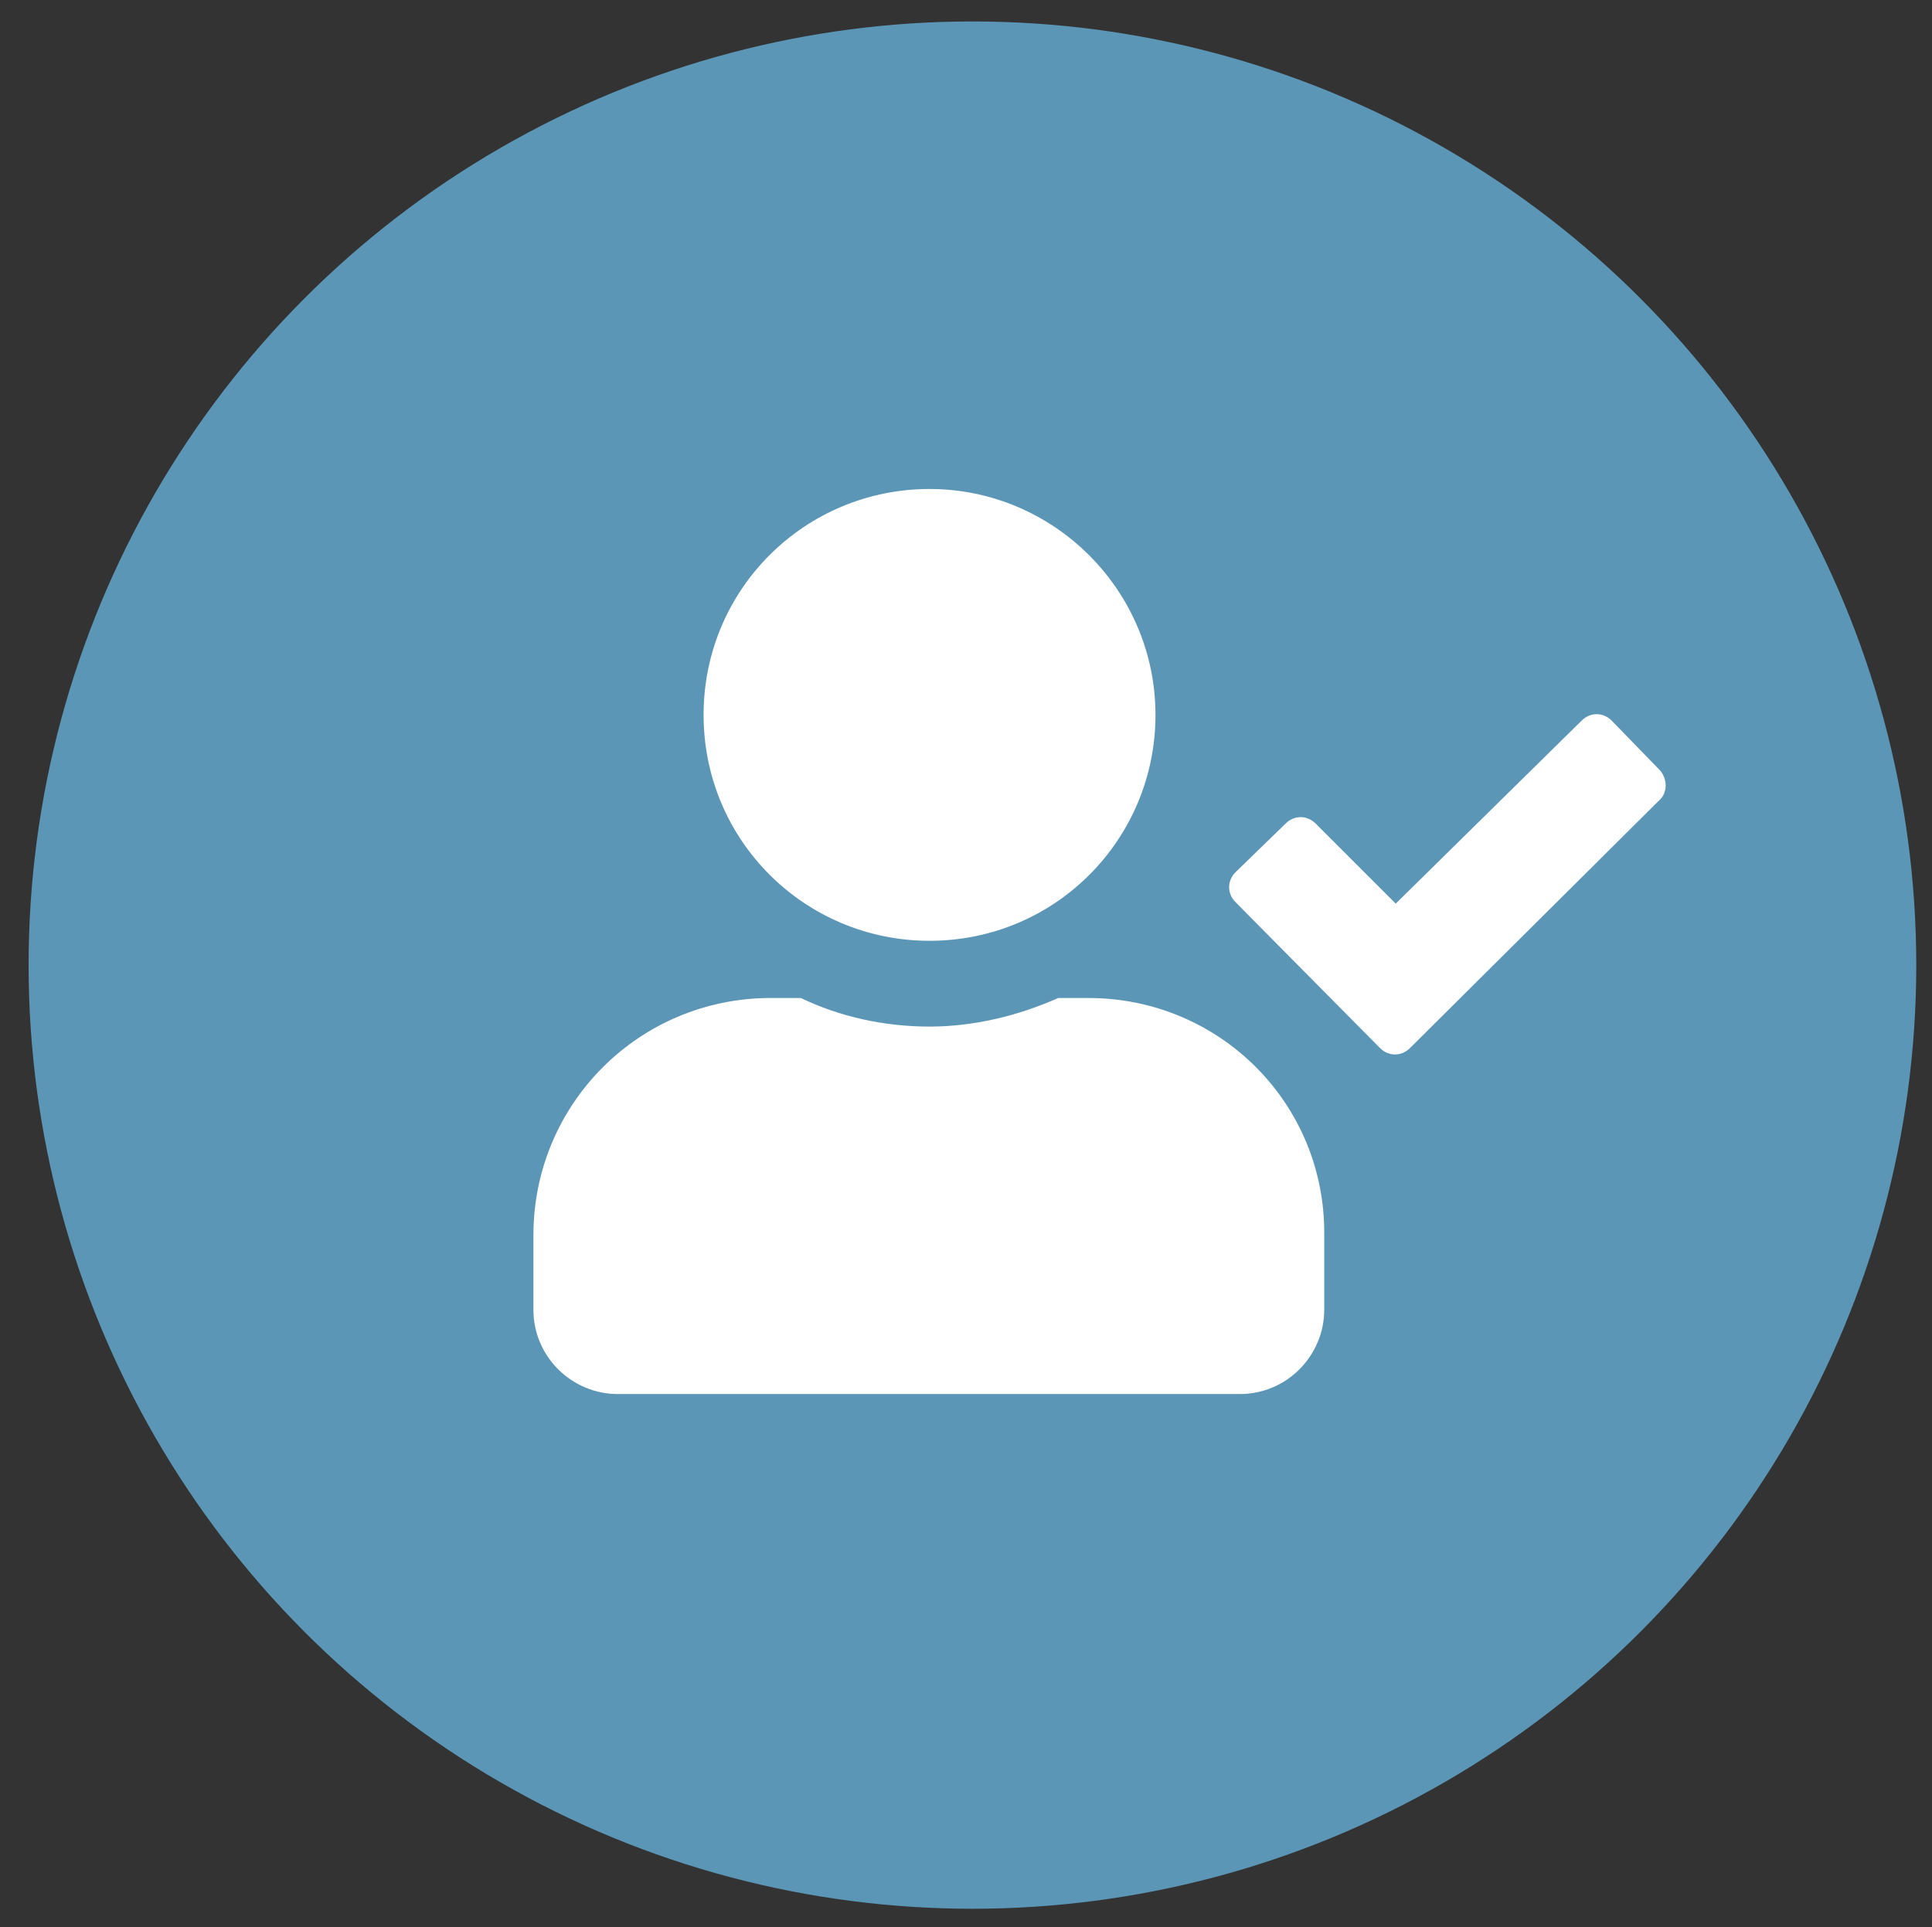
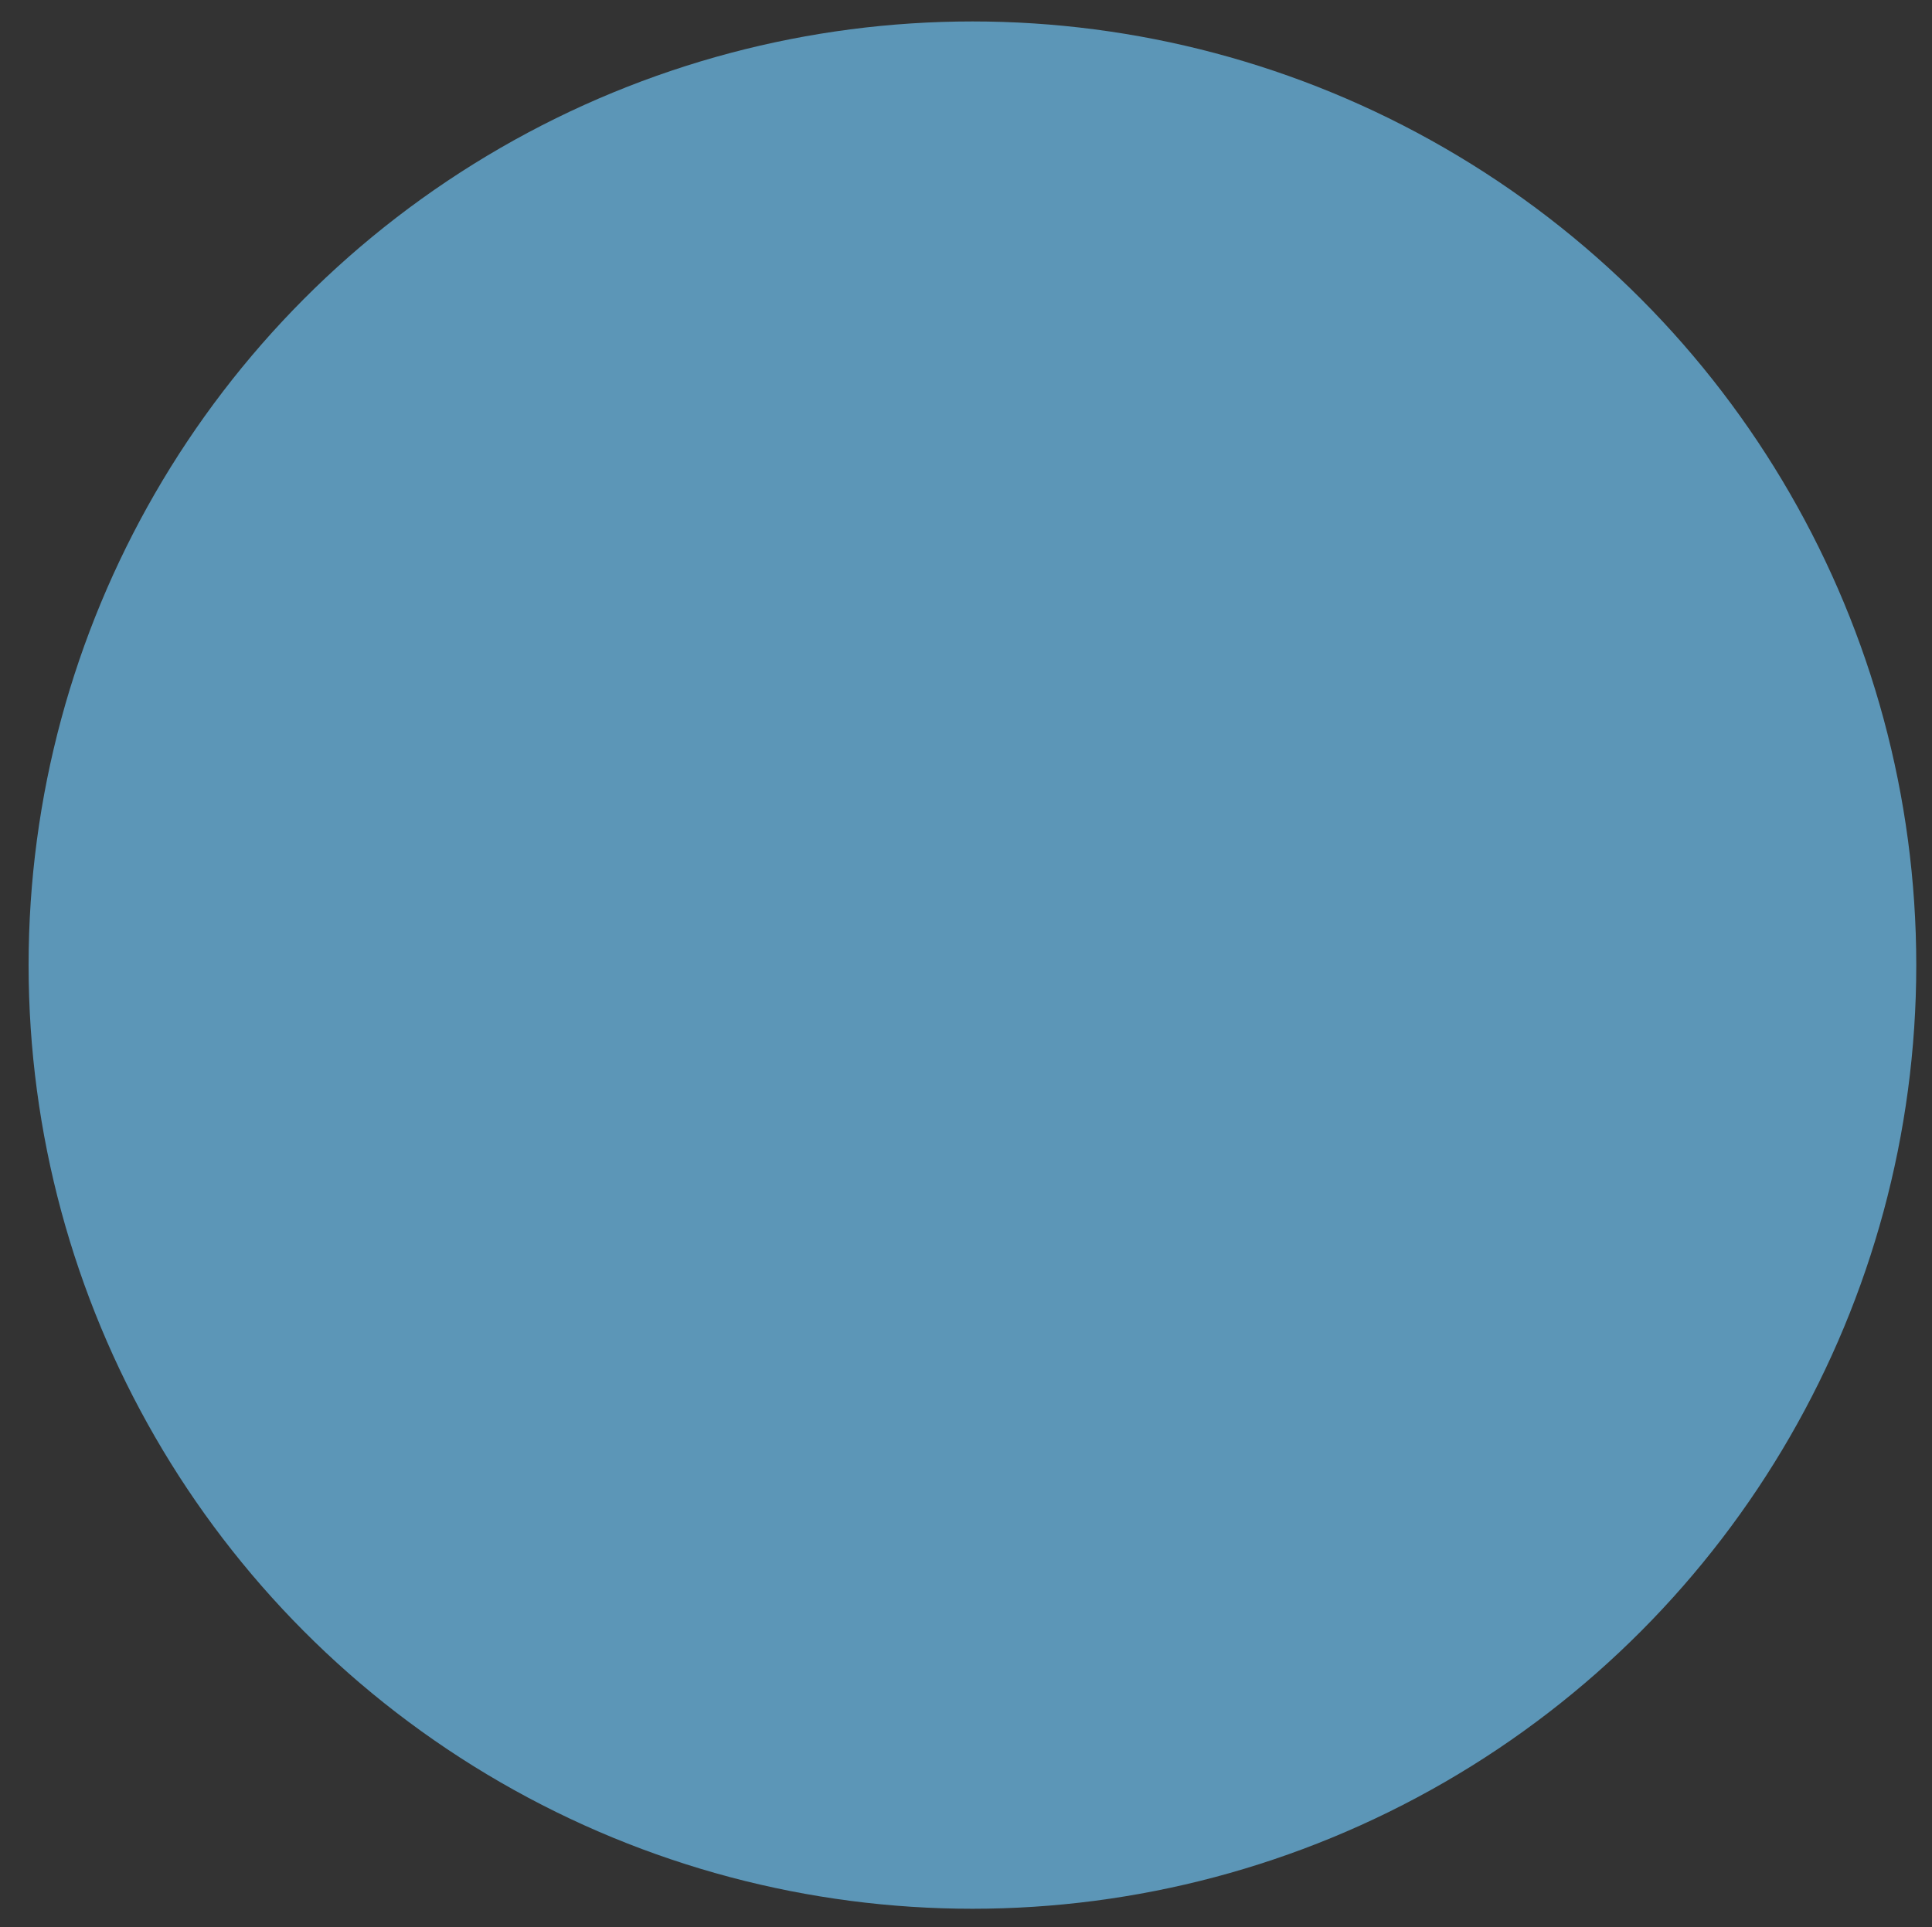
<svg xmlns="http://www.w3.org/2000/svg" version="1.1" id="レイヤー_1" x="0px" y="0px" viewBox="0 0 135.1 134.8" style="enable-background:new 0 0 135.1 134.8;" xml:space="preserve">
  <rect x="0" y="0" width="135.1" height="134.8" fill="#333333" stroke="none" />
  <style type="text/css">
	.st0{fill:#5C96B7;}
	.st1{fill:#FFFFFF;}
</style>
  <circle id="楕円形_330" class="st0" cx="68" cy="67.5" r="66" />
-   <path class="st1" d="M65,65.8c8.8,0,15.8-7.1,15.8-15.8S73.7,34.2,65,34.2S49.2,41.2,49.2,50S56.3,65.8,65,65.8z M76.1,69.8H74  c-2.7,1.2-5.8,2-9,2s-6.3-0.7-9-2h-2.1c-9.2,0-16.6,7.4-16.6,16.6v5.2c0,3.3,2.7,5.9,5.9,5.9h43.5c3.3,0,5.9-2.7,5.9-5.9v-5.2  C92.7,77.2,85.3,69.8,76.1,69.8z M116.1,53.9l-3.4-3.5c-0.6-0.6-1.5-0.6-2.1,0l-13,12.8L92,57.6c-0.6-0.6-1.5-0.6-2.1,0L86.4,61  c-0.6,0.6-0.6,1.5,0,2.1l10.1,10.2c0.6,0.6,1.5,0.6,2.1,0l17.5-17.4C116.6,55.4,116.6,54.5,116.1,53.9z" />
</svg>